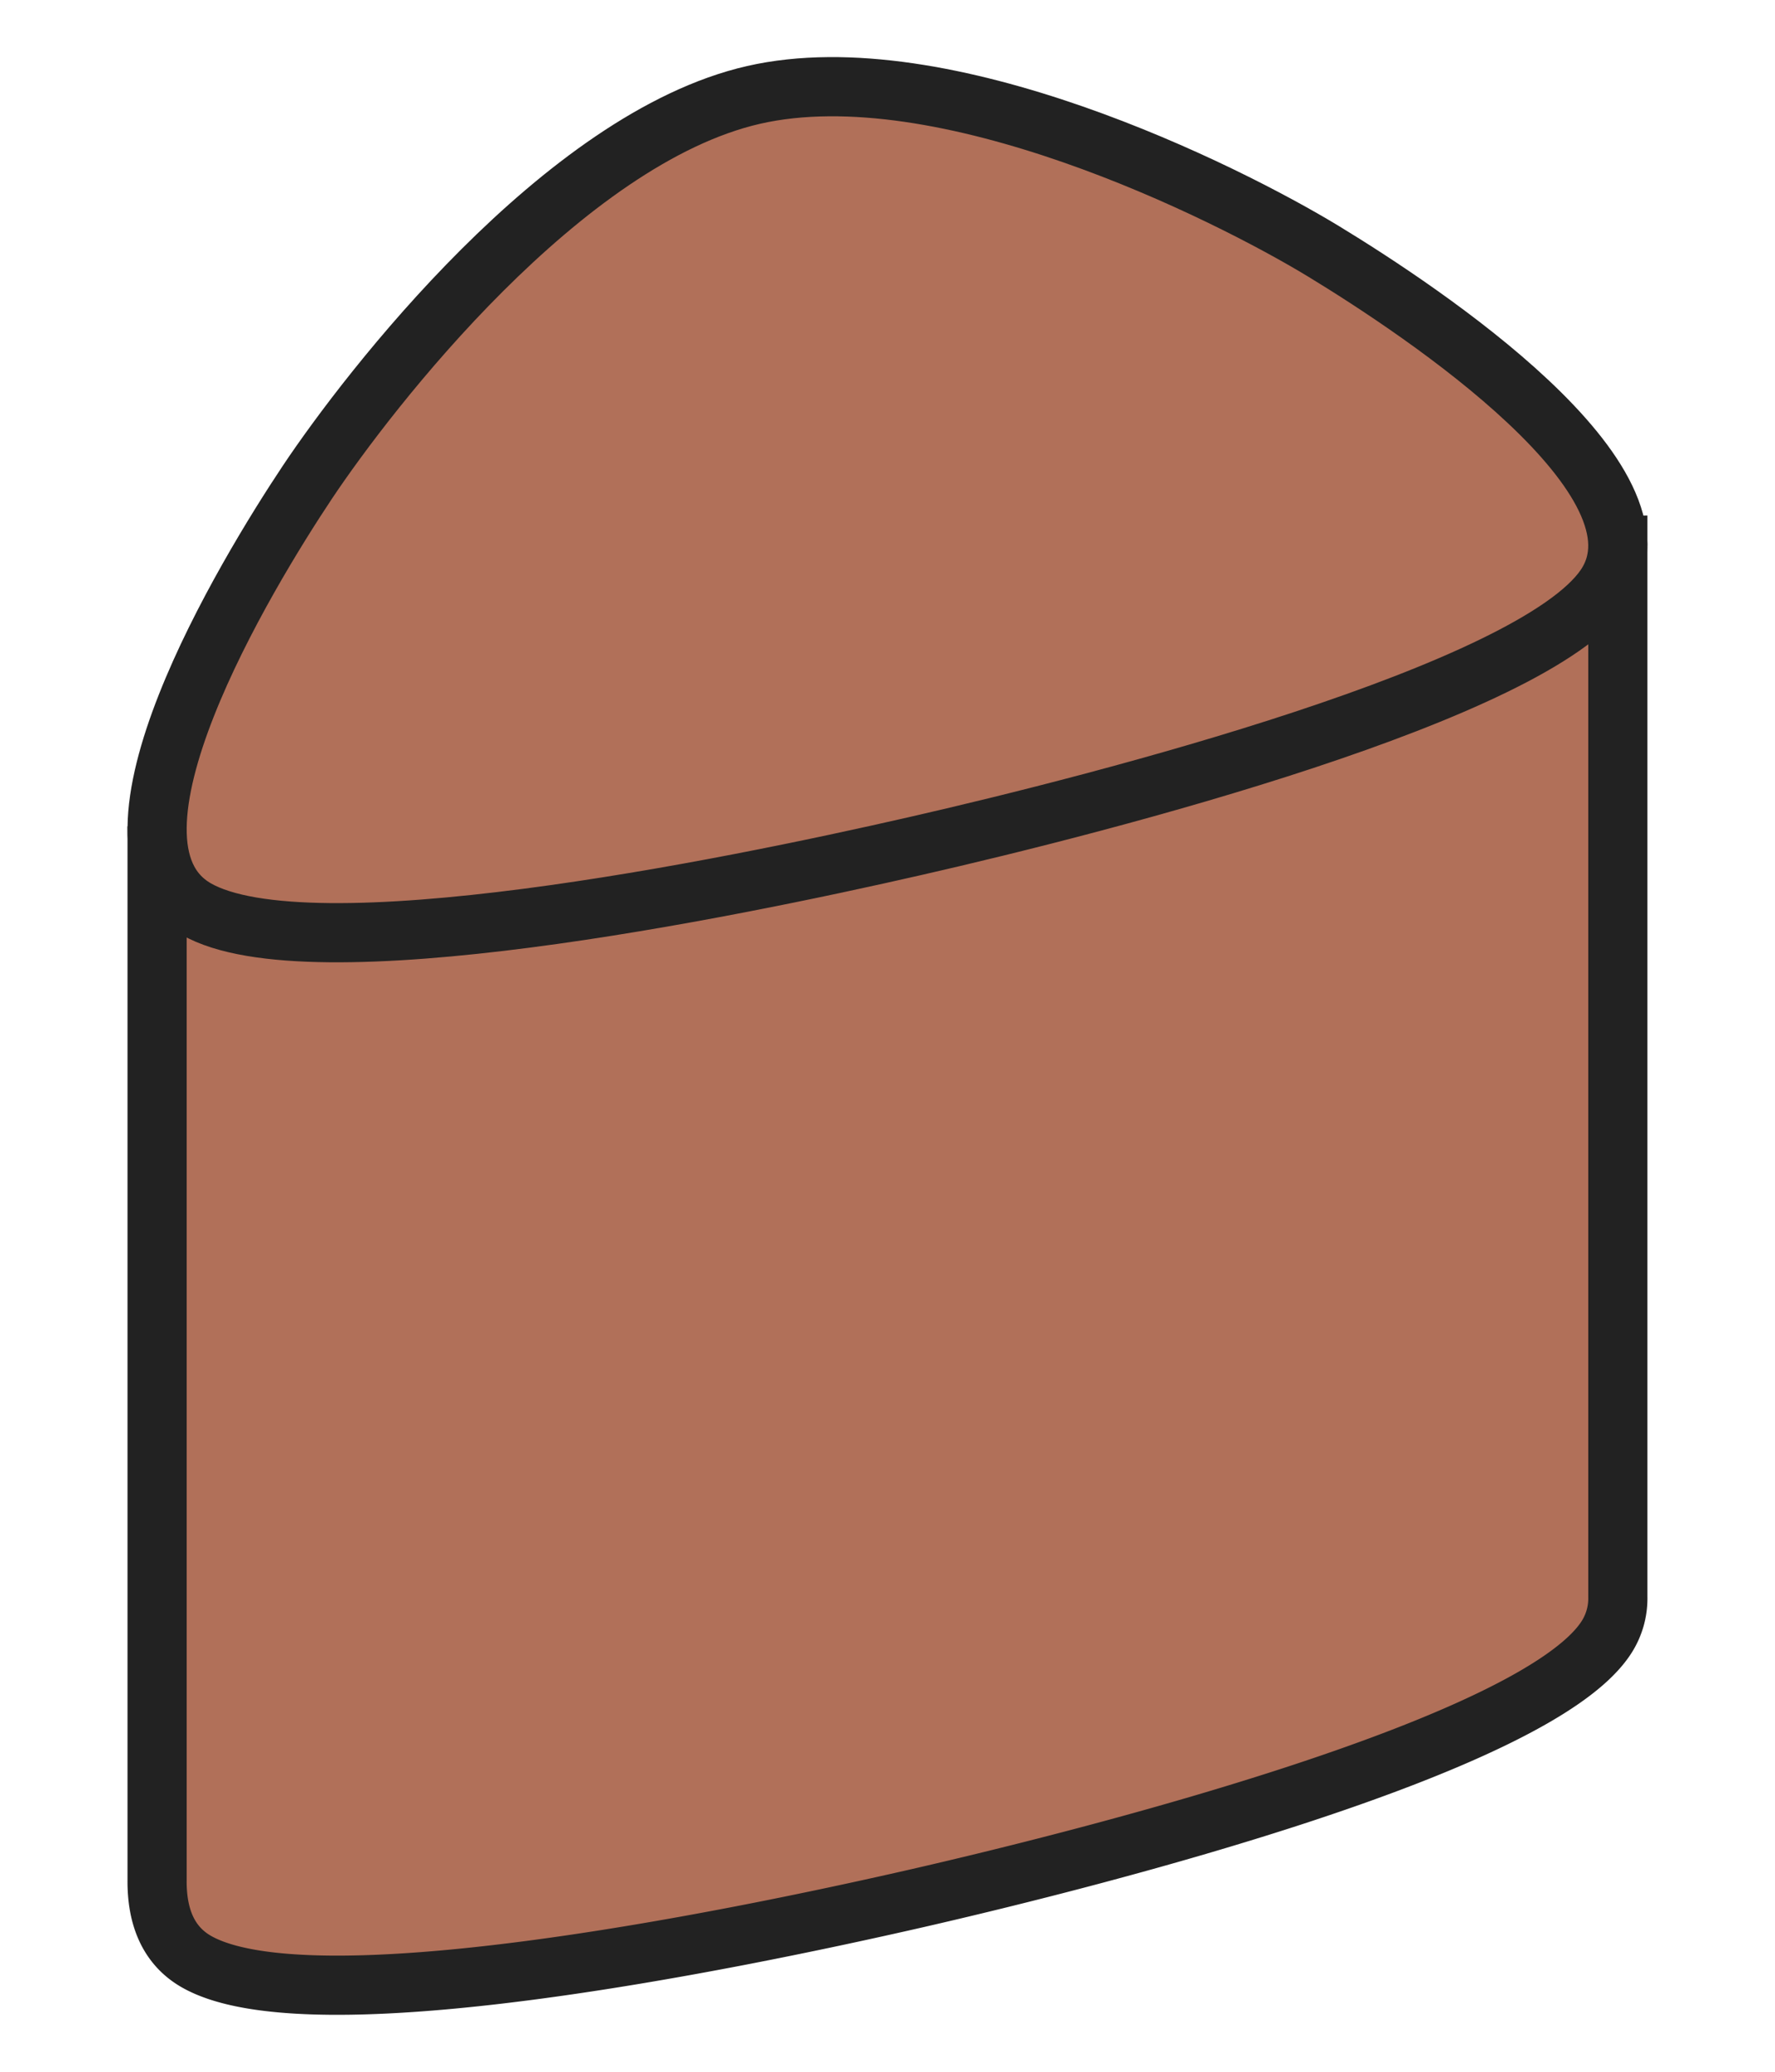
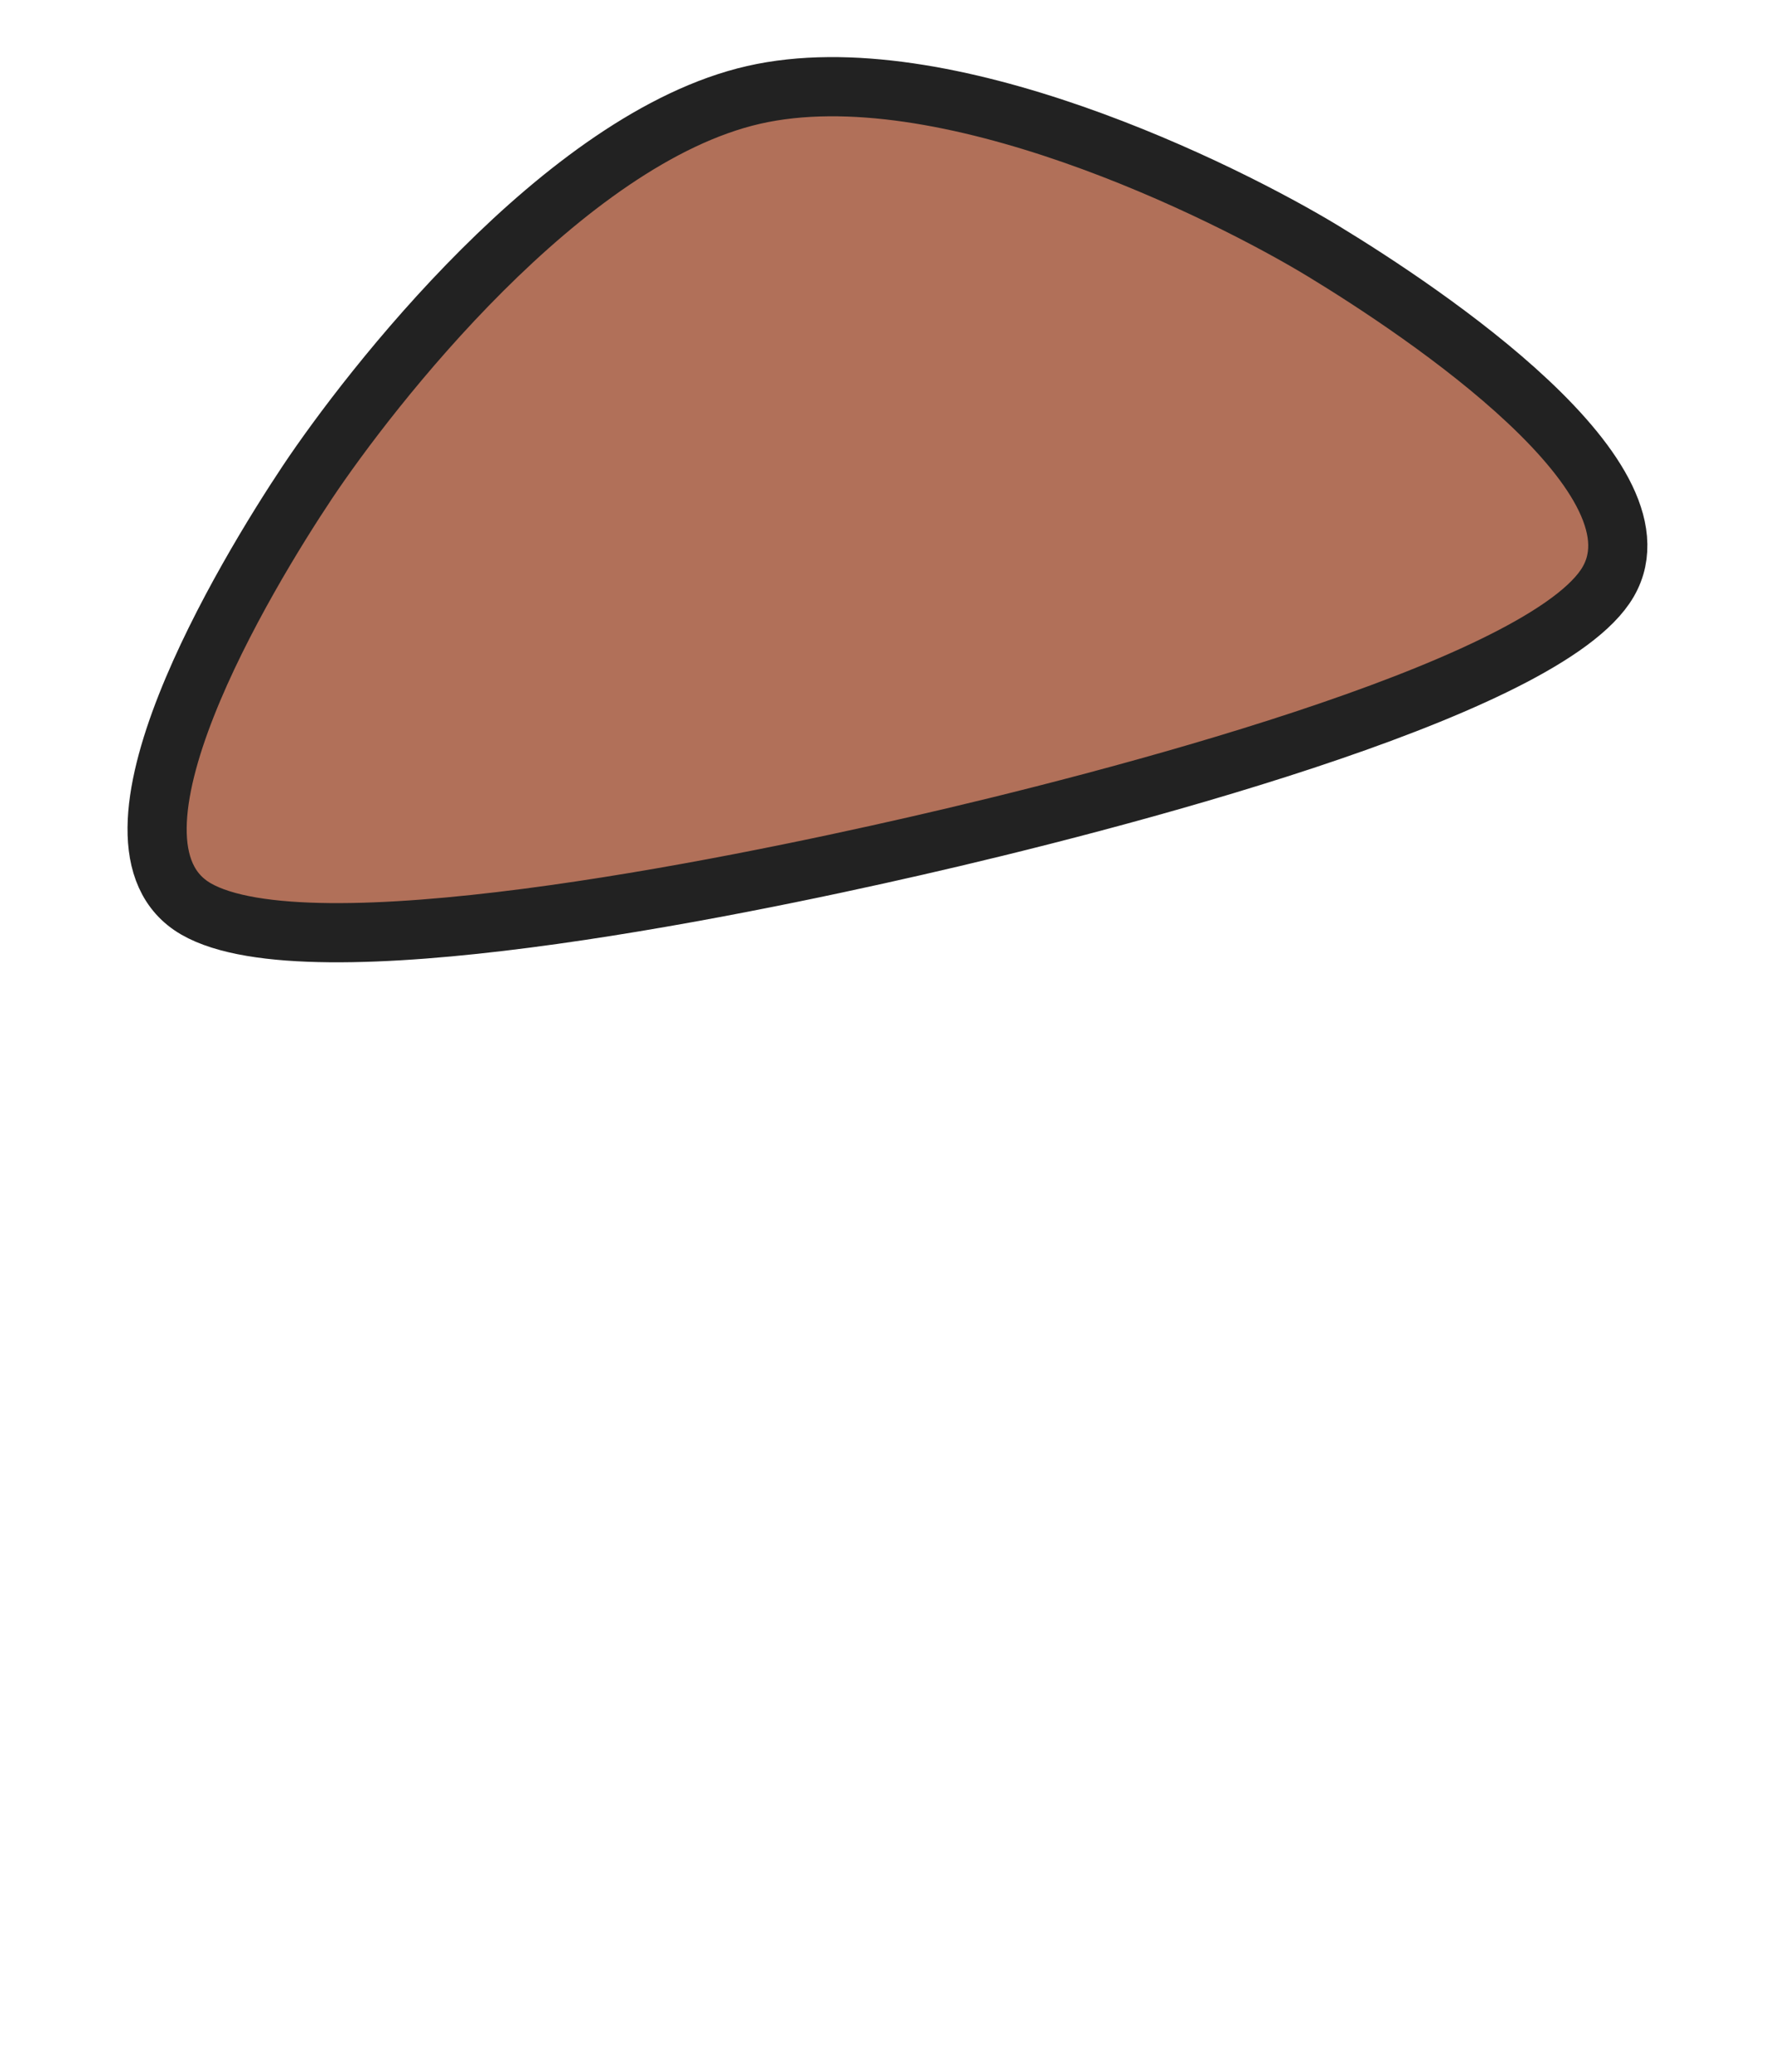
<svg xmlns="http://www.w3.org/2000/svg" width="24" height="28">
-   <path stroke-width="0.8" fill="#b17059" stroke="#222" d="M21.875 7.376v14.207a.969.969 0 0 1-.173.573c-.98 1.43-6.76 2.918-9.324 3.504-2.563.585-8.2 1.73-9.728.848-.38-.22-.53-.613-.526-1.098V11.468l13.377-3.946Z" />
  <path stroke-width="0.8" fill="#b17059" stroke="#222" d="M10.188 1.283c2.573-.588 6.376 1.305 7.708 2.114 1.332.81 4.786 3.104 3.806 4.533-.98 1.431-6.76 2.92-9.324 3.504-2.563.586-8.2 1.731-9.728.85-1.527-.884.675-4.52 1.507-5.768.833-1.247 3.458-4.645 6.031-5.233z" />
</svg>